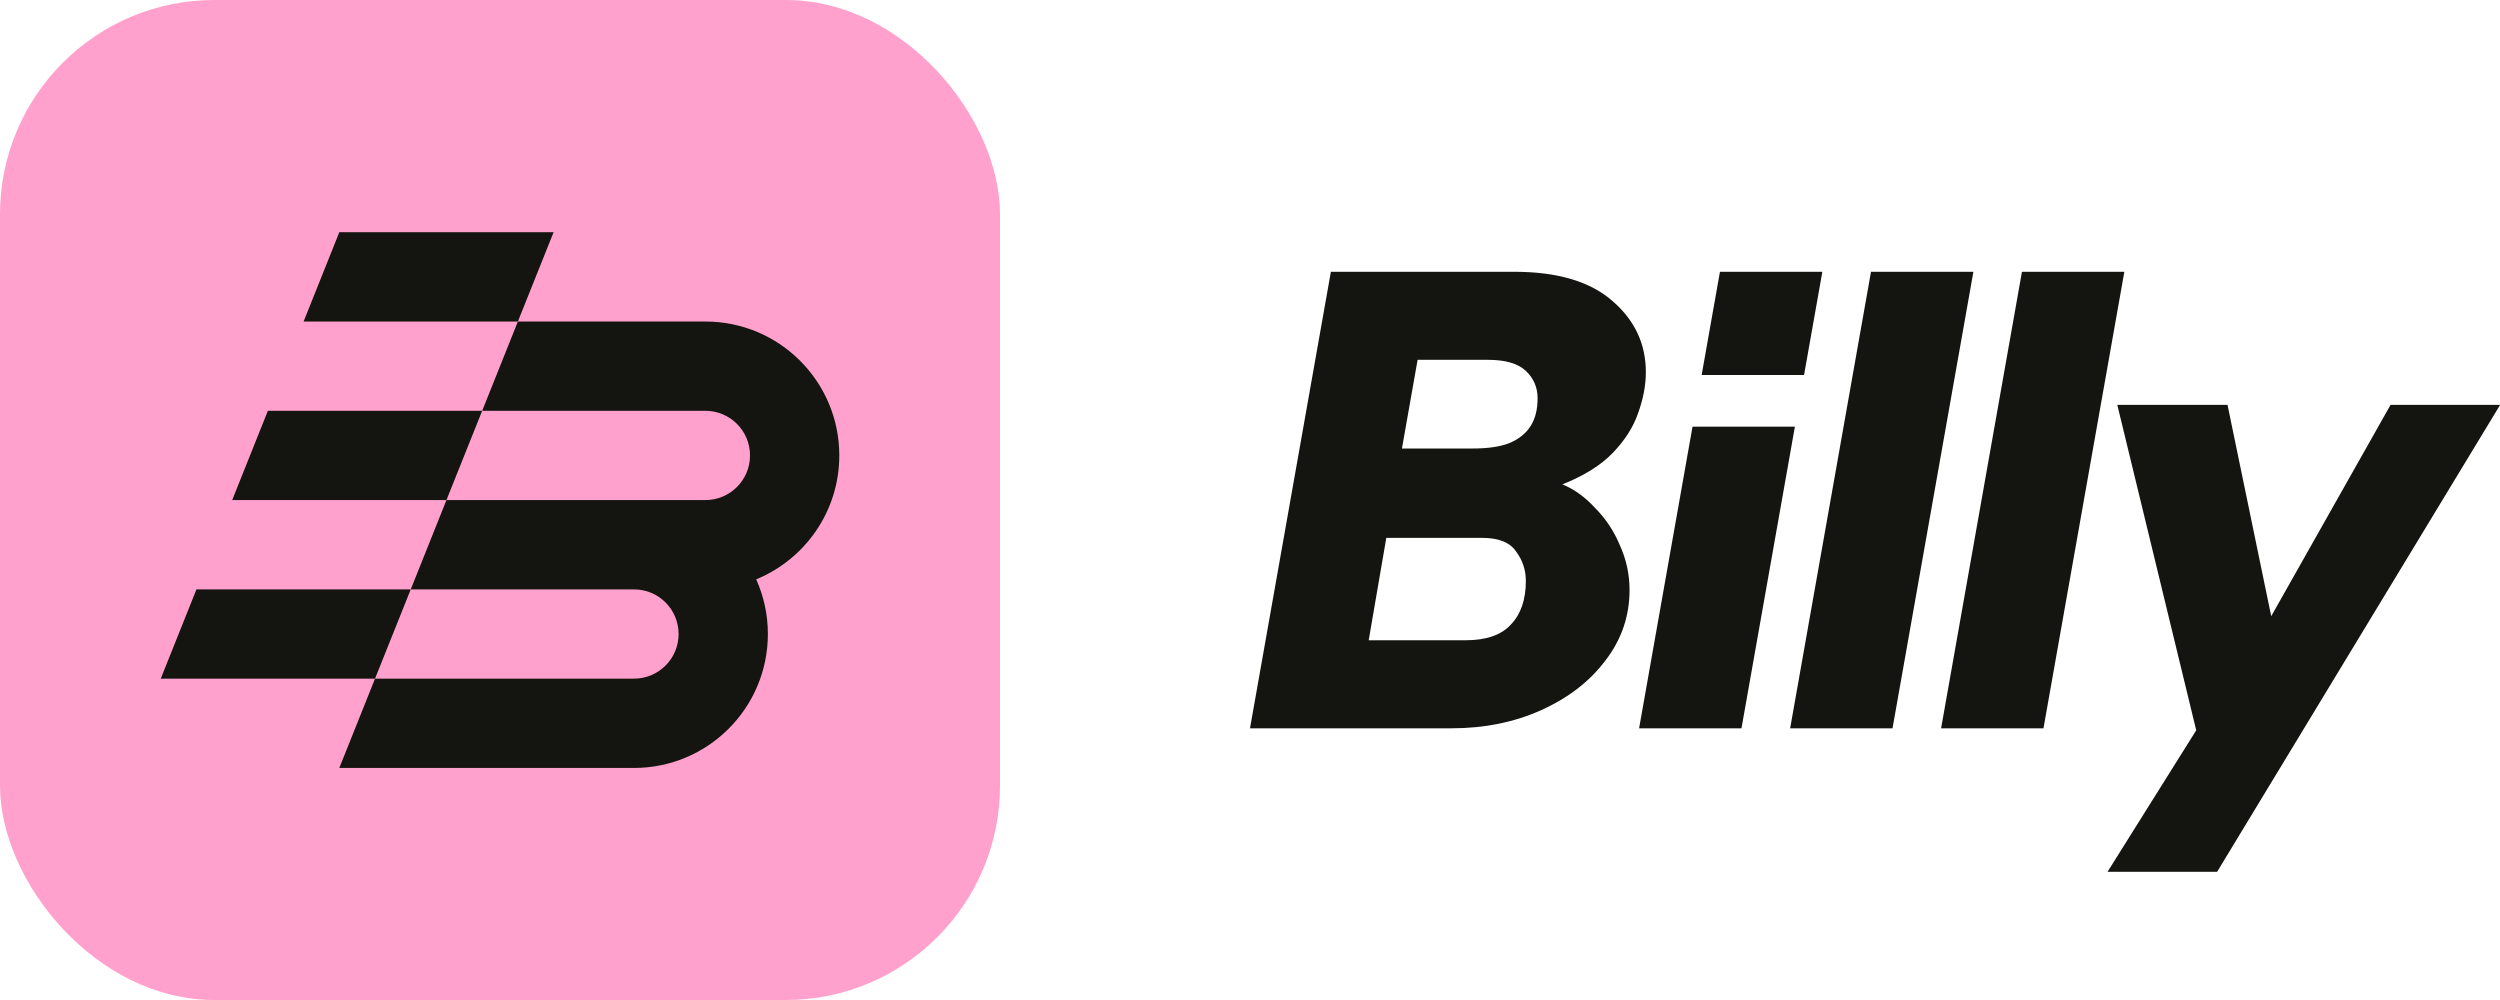
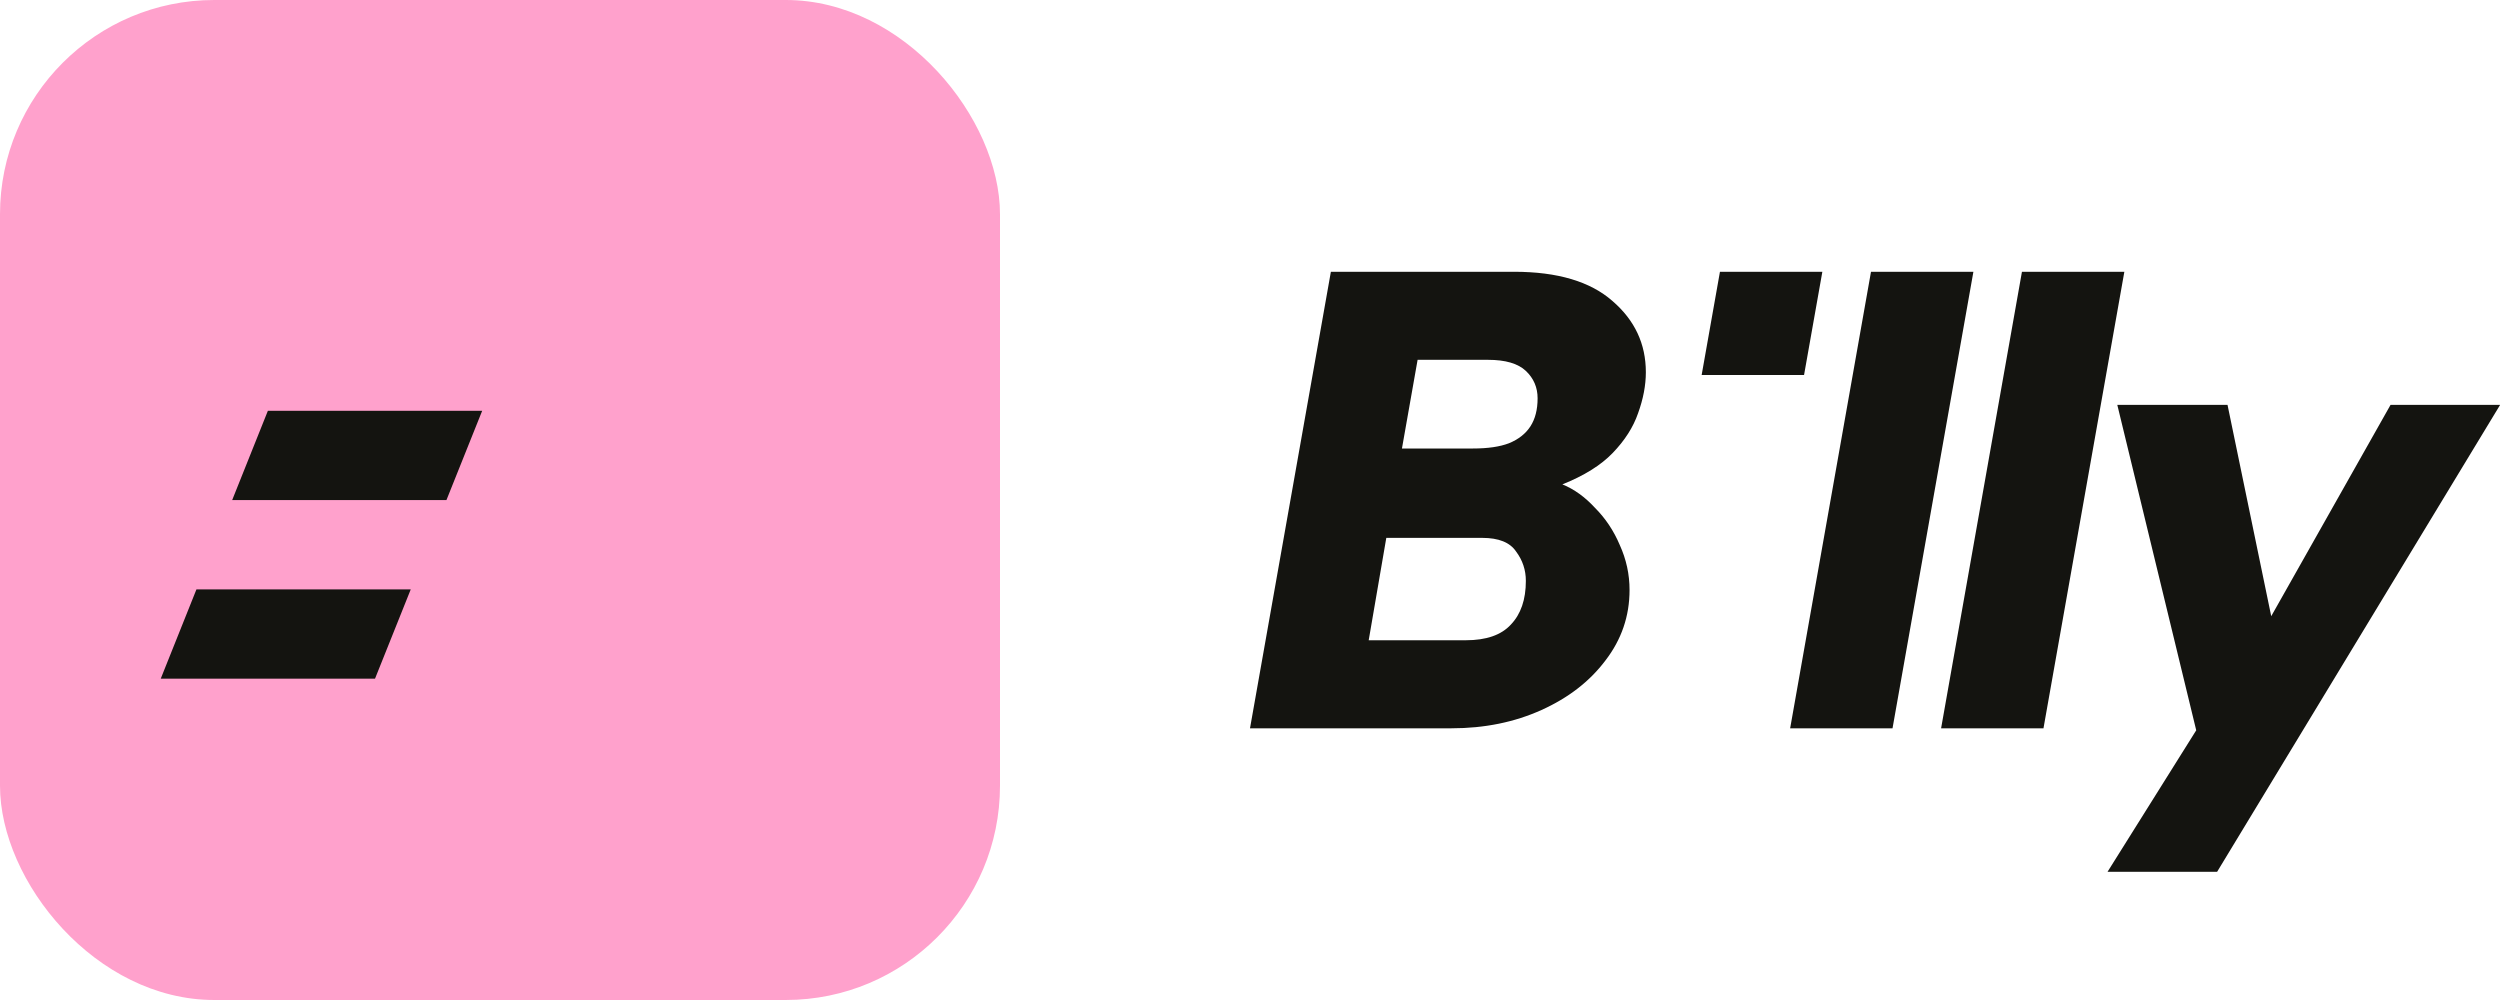
<svg xmlns="http://www.w3.org/2000/svg" width="100" height="40" viewBox="0 0 100 40" fill="none">
  <path d="M90.849 24.648L95.622 16.195H100.005L88.684 34.873H84.301L87.849 29.212L84.692 16.195H89.101L90.849 24.648Z" fill="#141410" />
  <path fill-rule="evenodd" clip-rule="evenodd" d="M60.565 10.871C62.303 10.871 63.617 11.262 64.504 12.045C65.391 12.81 65.834 13.758 65.834 14.888C65.834 15.409 65.73 15.958 65.522 16.531C65.33 17.088 64.991 17.619 64.504 18.123C64.034 18.61 63.365 19.027 62.495 19.375C62.965 19.566 63.4 19.88 63.8 20.314C64.217 20.732 64.548 21.227 64.791 21.801C65.052 22.375 65.182 22.975 65.182 23.601C65.182 24.644 64.86 25.584 64.217 26.419C63.591 27.253 62.738 27.913 61.66 28.4C60.582 28.887 59.382 29.132 58.06 29.132H50L53.235 10.871H60.565ZM54.748 25.61H58.635C59.452 25.61 60.052 25.401 60.435 24.983C60.834 24.566 61.034 23.983 61.034 23.235C61.034 22.801 60.904 22.41 60.644 22.062C60.4 21.697 59.948 21.515 59.287 21.515H55.452L54.748 25.61ZM56.078 17.94H58.921C59.512 17.94 59.991 17.871 60.356 17.731C60.739 17.575 61.026 17.349 61.217 17.054C61.408 16.758 61.504 16.384 61.504 15.932C61.504 15.497 61.347 15.132 61.034 14.836C60.721 14.54 60.217 14.393 59.522 14.393H56.704L56.078 17.94Z" fill="#141410" />
-   <path d="M69.659 29.132H65.564L67.701 17.066H71.796L69.659 29.132Z" fill="#141410" />
  <path d="M75.701 29.132H71.606L74.84 10.871H78.936L75.701 29.132Z" fill="#141410" />
  <path d="M81.739 29.132H77.644L80.878 10.871H84.974L81.739 29.132Z" fill="#141410" />
  <path d="M72.162 15.001H68.066L68.798 10.871H72.894L72.162 15.001Z" fill="#141410" />
  <rect width="40" height="40" rx="8.571" fill="#FFA1CC" />
-   <path d="M28.215 12.861C31.174 12.861 33.572 15.259 33.572 18.218C33.572 20.456 32.198 22.373 30.248 23.174C30.547 23.842 30.715 24.581 30.715 25.36C30.715 28.319 28.317 30.718 25.358 30.718H13.572L15.001 27.146H25.358C26.345 27.146 27.144 26.347 27.144 25.36C27.144 24.374 26.345 23.575 25.358 23.575H16.43L17.858 20.003H28.215C29.202 20.003 30.001 19.204 30.001 18.218C30.001 17.231 29.202 16.432 28.215 16.432H19.287L20.715 12.861H28.215Z" fill="#141410" />
  <path d="M15.001 27.146H6.43L7.858 23.575H16.43L15.001 27.146Z" fill="#141410" />
  <path d="M17.858 20.003H9.287L10.715 16.432H19.287L17.858 20.003Z" fill="#141410" />
-   <path d="M20.715 12.861H12.144L13.572 9.289H22.144L20.715 12.861Z" fill="#141410" />
</svg>